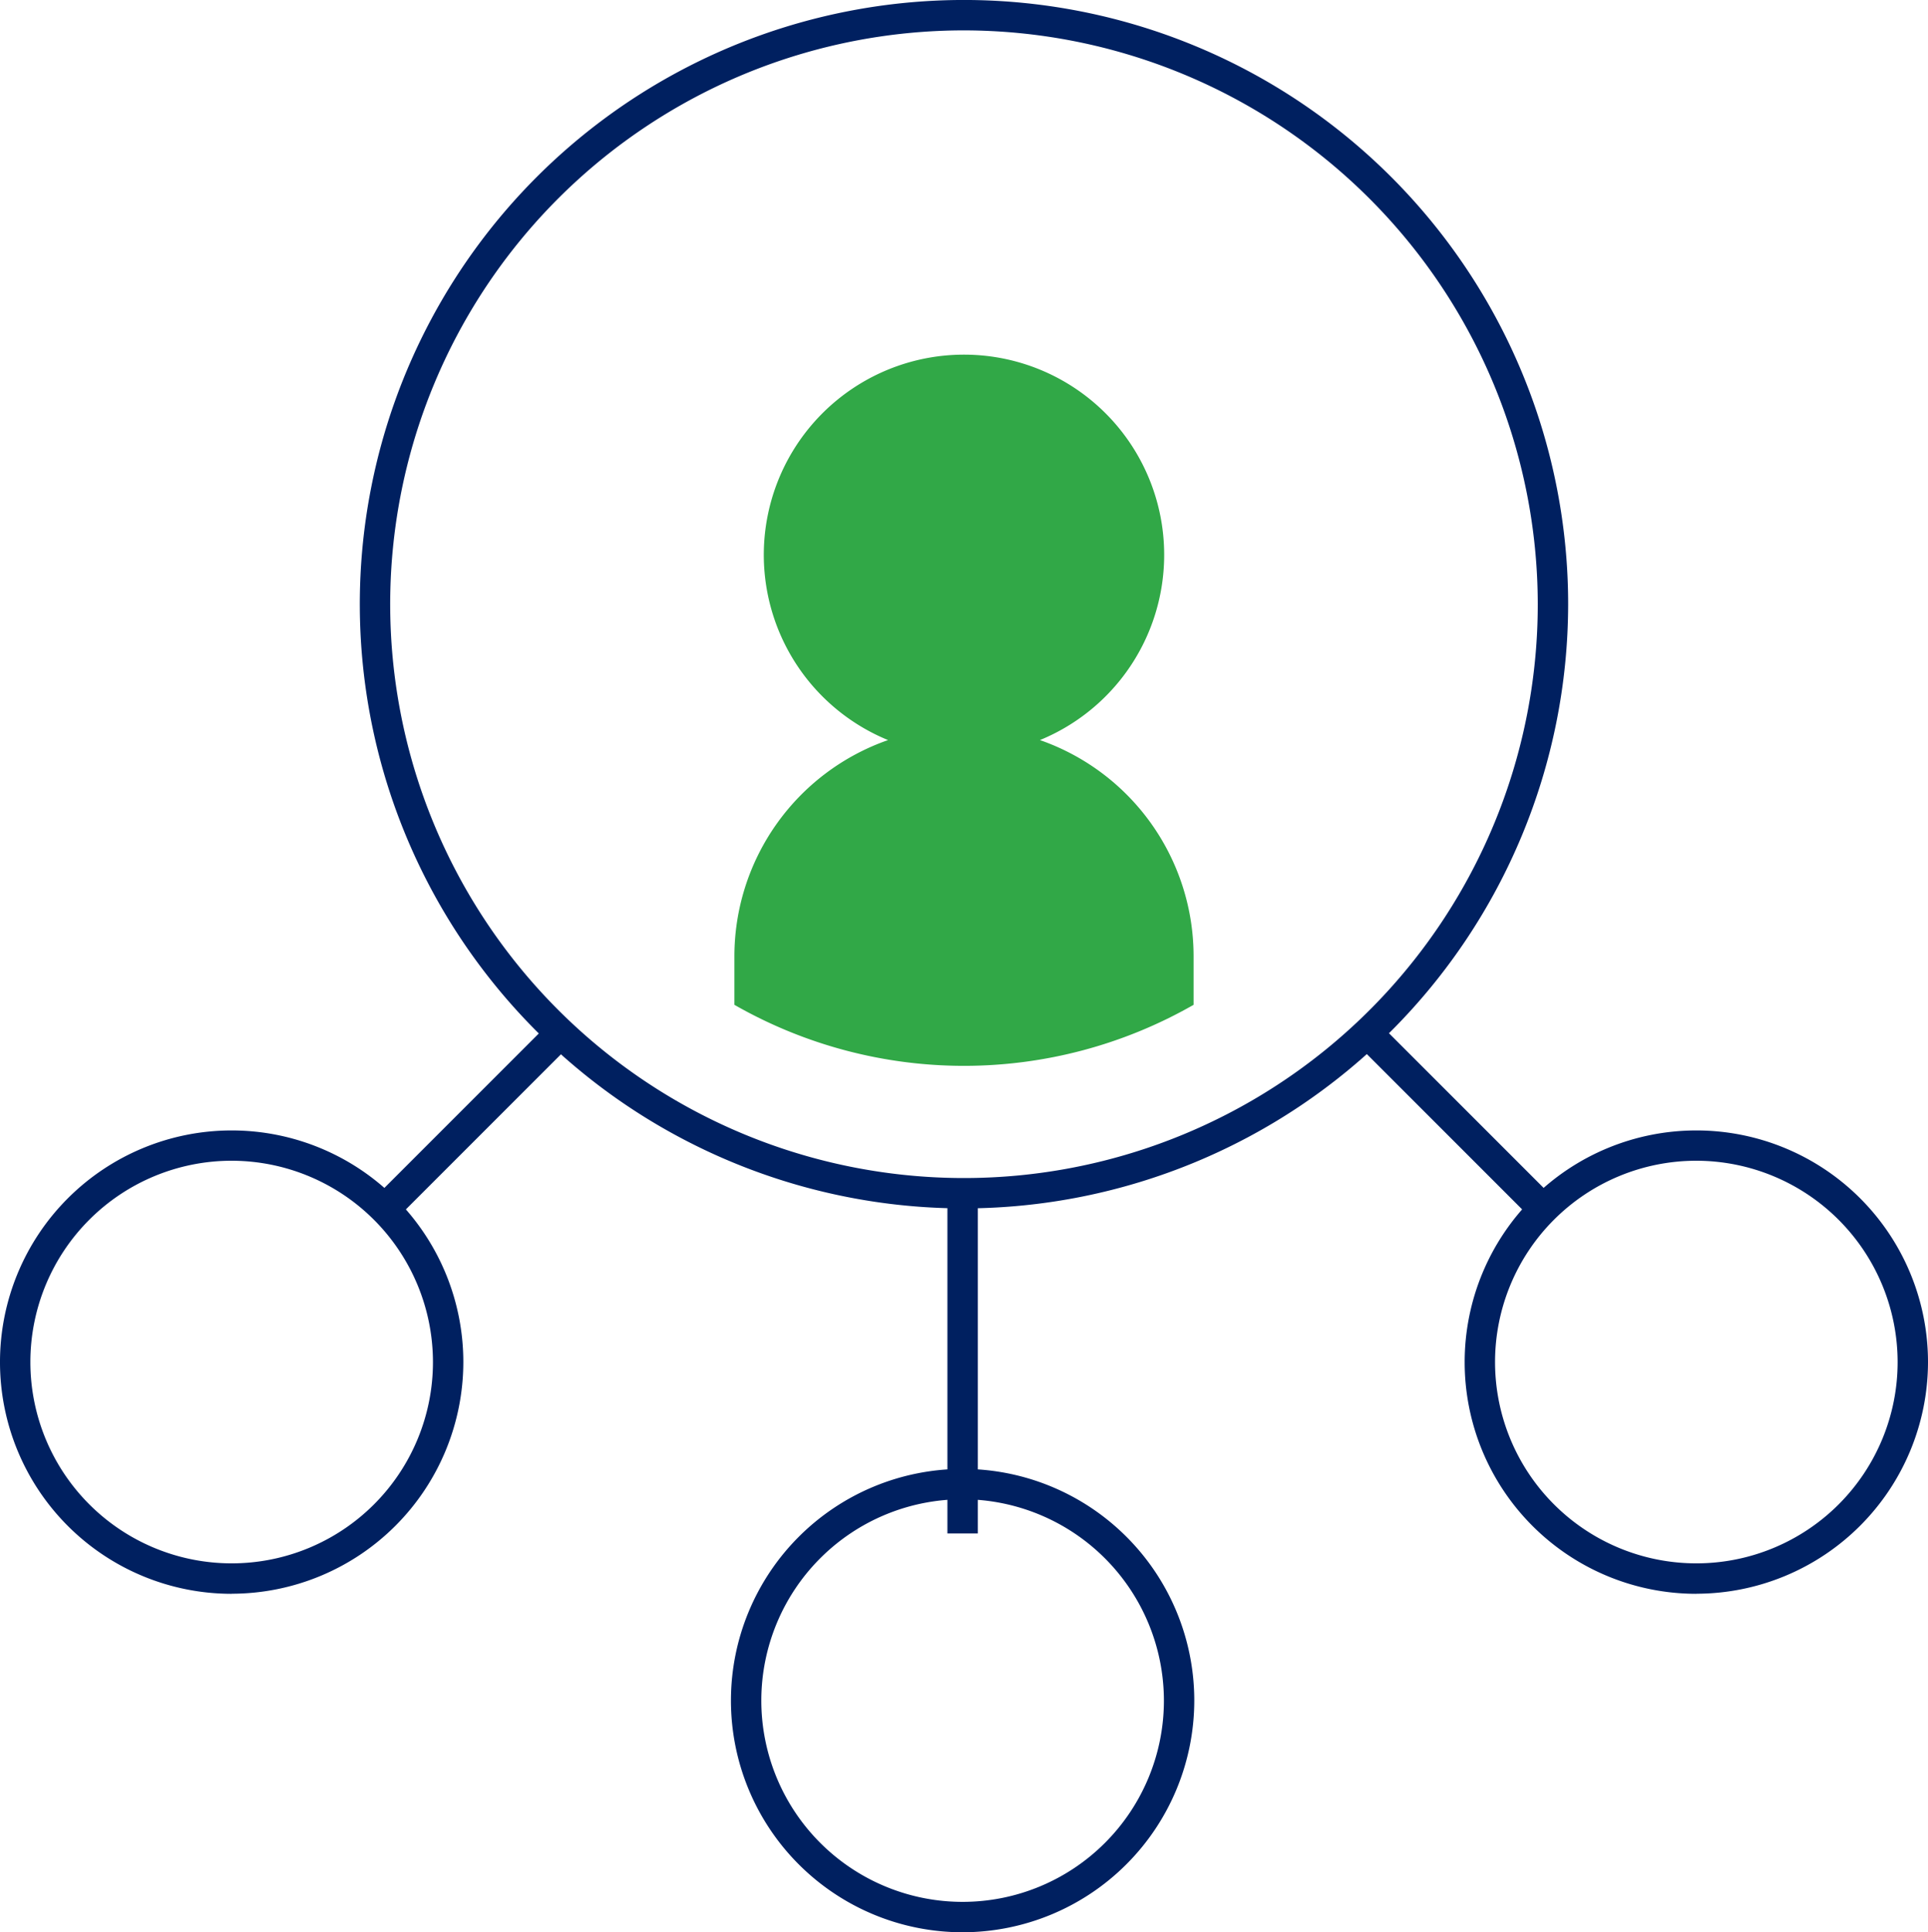
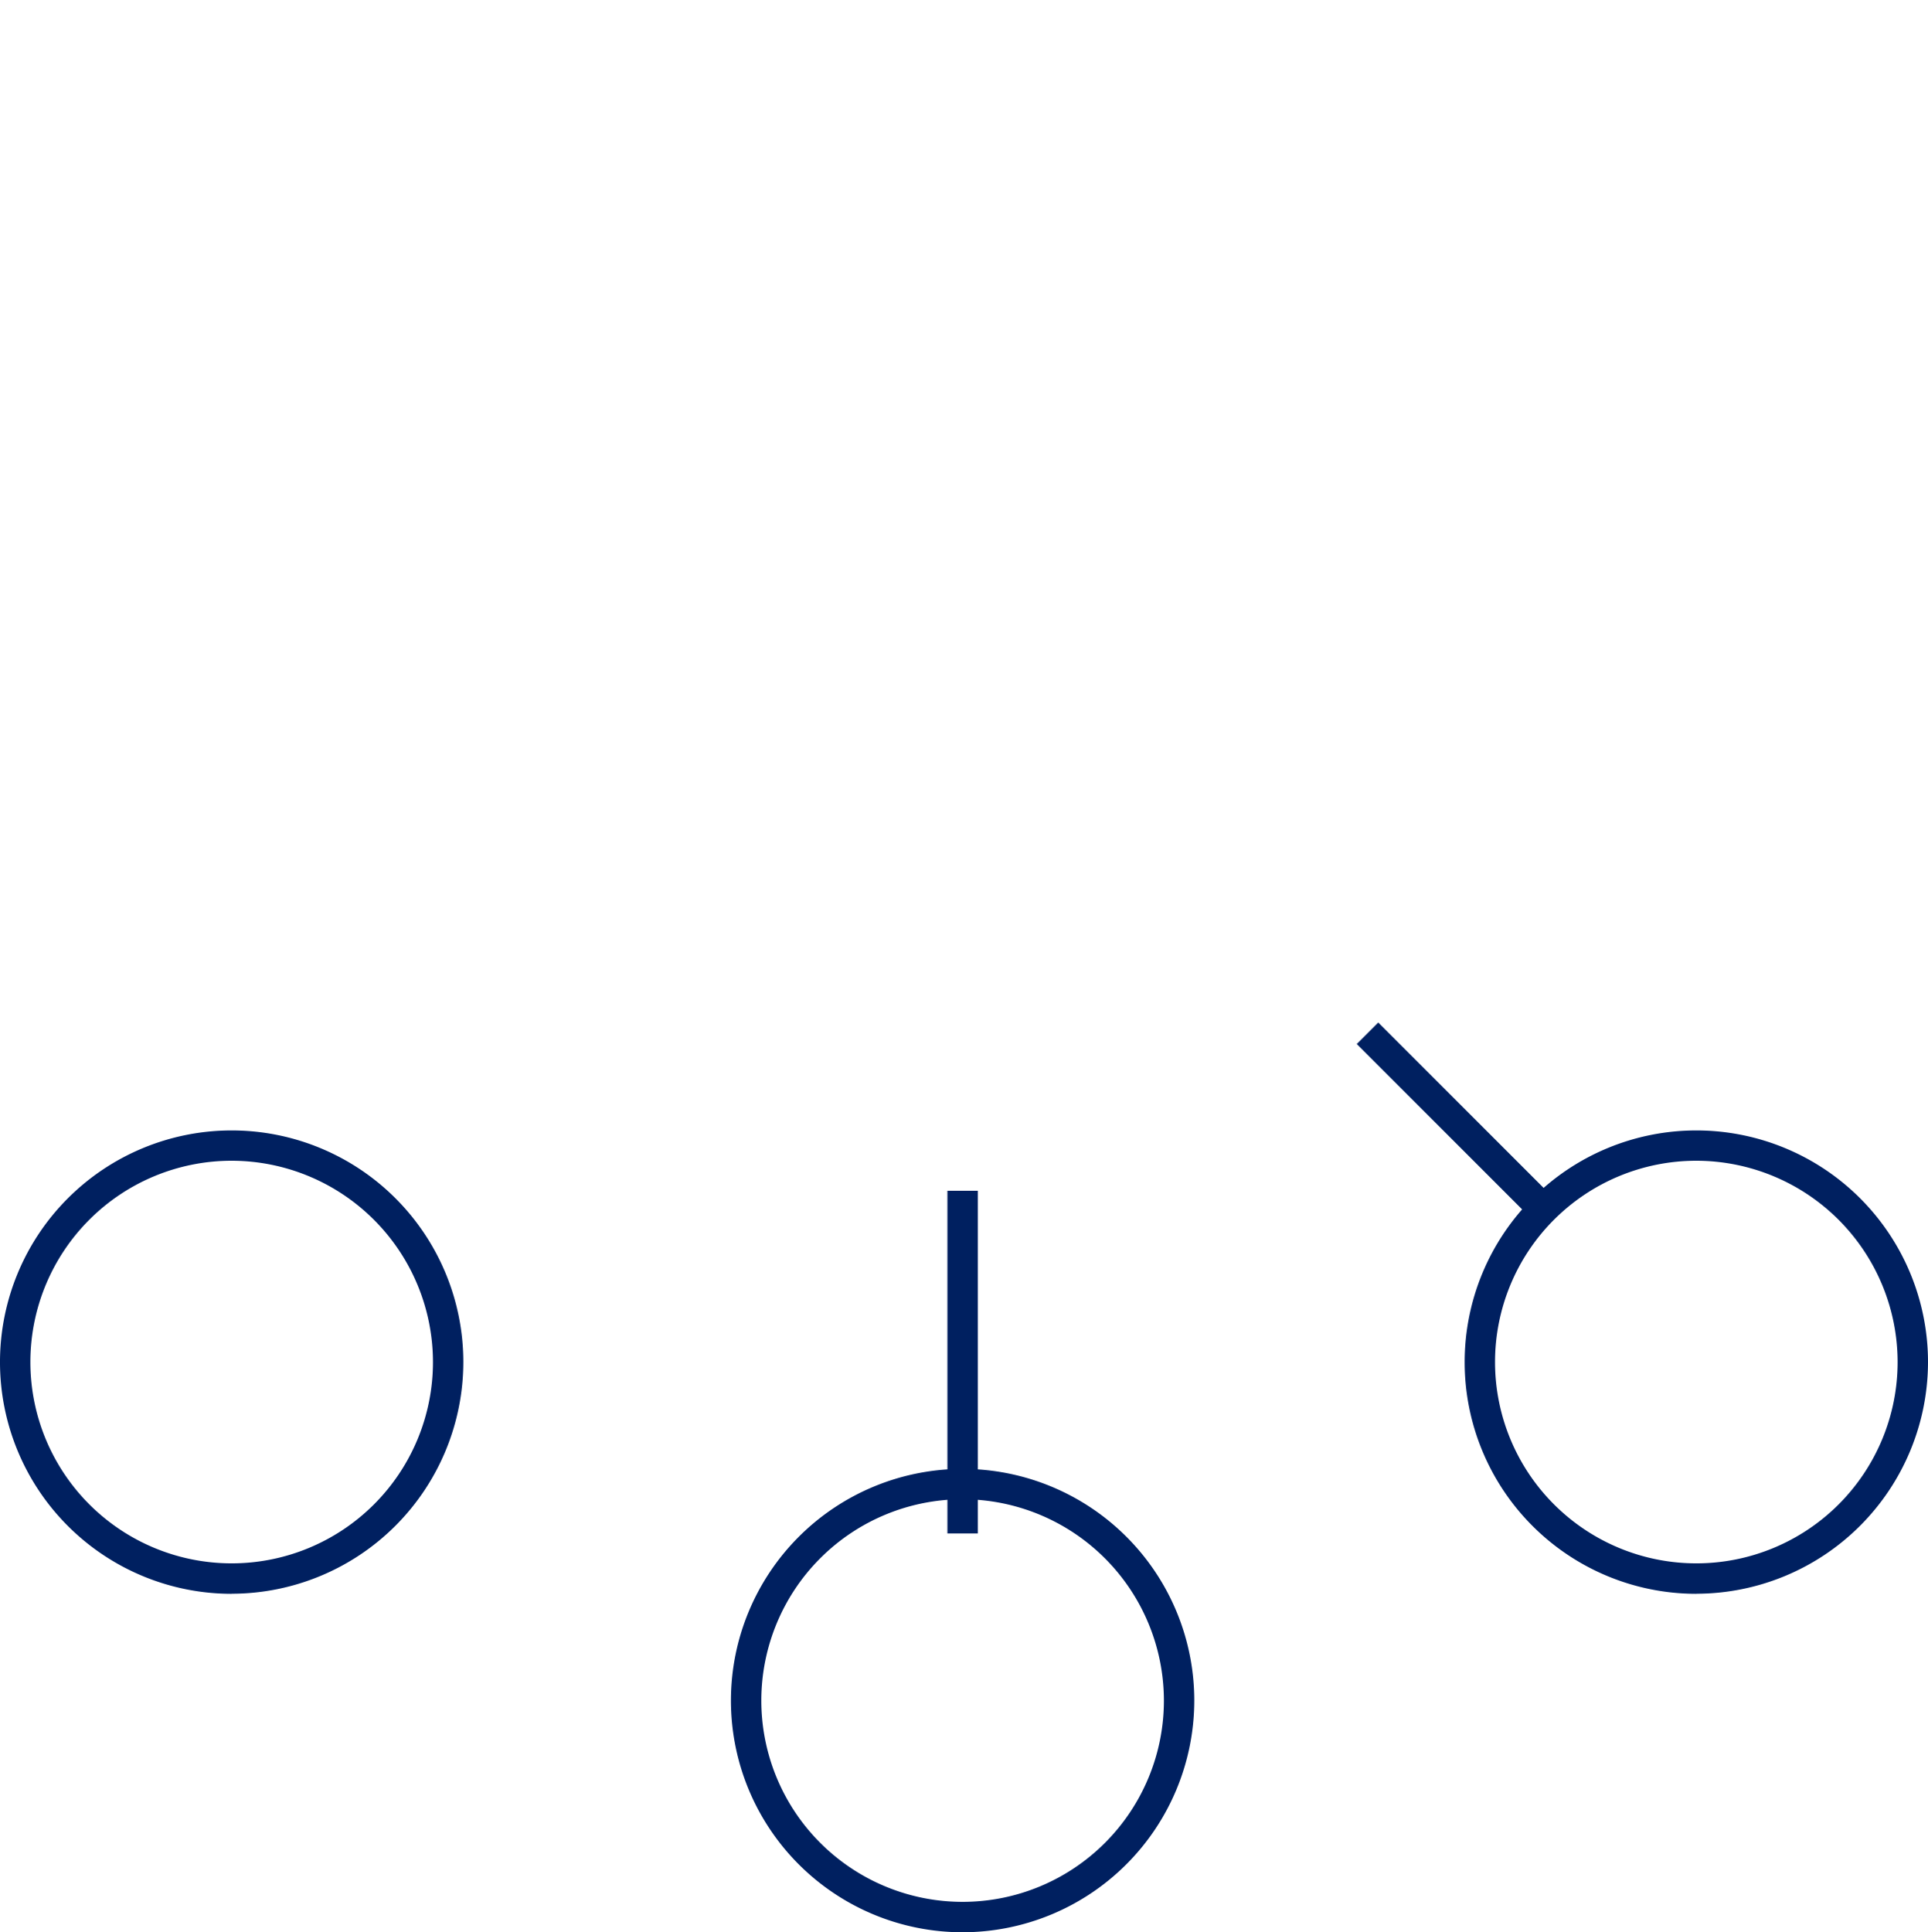
<svg xmlns="http://www.w3.org/2000/svg" width="94.5" height="94.702" viewBox="0 0 94.5 94.702">
  <defs>
    <clipPath id="a">
      <rect width="94.5" height="94.702" fill="none" />
    </clipPath>
  </defs>
  <g clip-path="url(#a)">
-     <path d="M143.385,87.873v2.356a22.666,22.666,0,0,1-22.507,0V87.873a11.233,11.233,0,0,1,7.531-10.619,9.812,9.812,0,1,1,7.445,0,11.223,11.223,0,0,1,7.531,10.619" transform="translate(-84.882 -40.982)" fill="#31a847" />
-     <path d="M88.84,59.225a29.613,29.613,0,1,1,29.612-29.613A29.646,29.646,0,0,1,88.84,59.225m0-57.736a28.124,28.124,0,1,0,28.123,28.124A28.155,28.155,0,0,0,88.84,1.489" transform="translate(-41.59)" fill="#002060" />
    <rect width="1.489" height="12.182" transform="translate(66.501 51.168) rotate(-45.001)" fill="#002060" />
-     <rect width="12.182" height="1.489" transform="translate(18.332 58.729) rotate(-45)" fill="#002060" />
    <path d="M11.355,208.759A11.355,11.355,0,1,1,22.71,197.4a11.368,11.368,0,0,1-11.355,11.355m0-21.221a9.866,9.866,0,1,0,9.866,9.866,9.877,9.877,0,0,0-9.866-9.866" transform="translate(0 -130.645)" fill="#002060" />
    <path d="M252.428,208.759A11.355,11.355,0,1,1,263.784,197.4a11.368,11.368,0,0,1-11.355,11.355m0-21.221a9.866,9.866,0,1,0,9.866,9.866,9.877,9.877,0,0,0-9.866-9.866" transform="translate(-169.284 -130.645)" fill="#002060" />
    <path d="M131.663,264.462a11.355,11.355,0,1,1,11.355-11.355,11.368,11.368,0,0,1-11.355,11.355m0-21.222a9.866,9.866,0,1,0,9.866,9.866,9.877,9.877,0,0,0-9.866-9.866" transform="translate(-84.481 -169.76)" fill="#002060" />
    <rect width="1.489" height="16.795" transform="translate(46.437 58.361)" fill="#002060" />
  </g>
</svg>